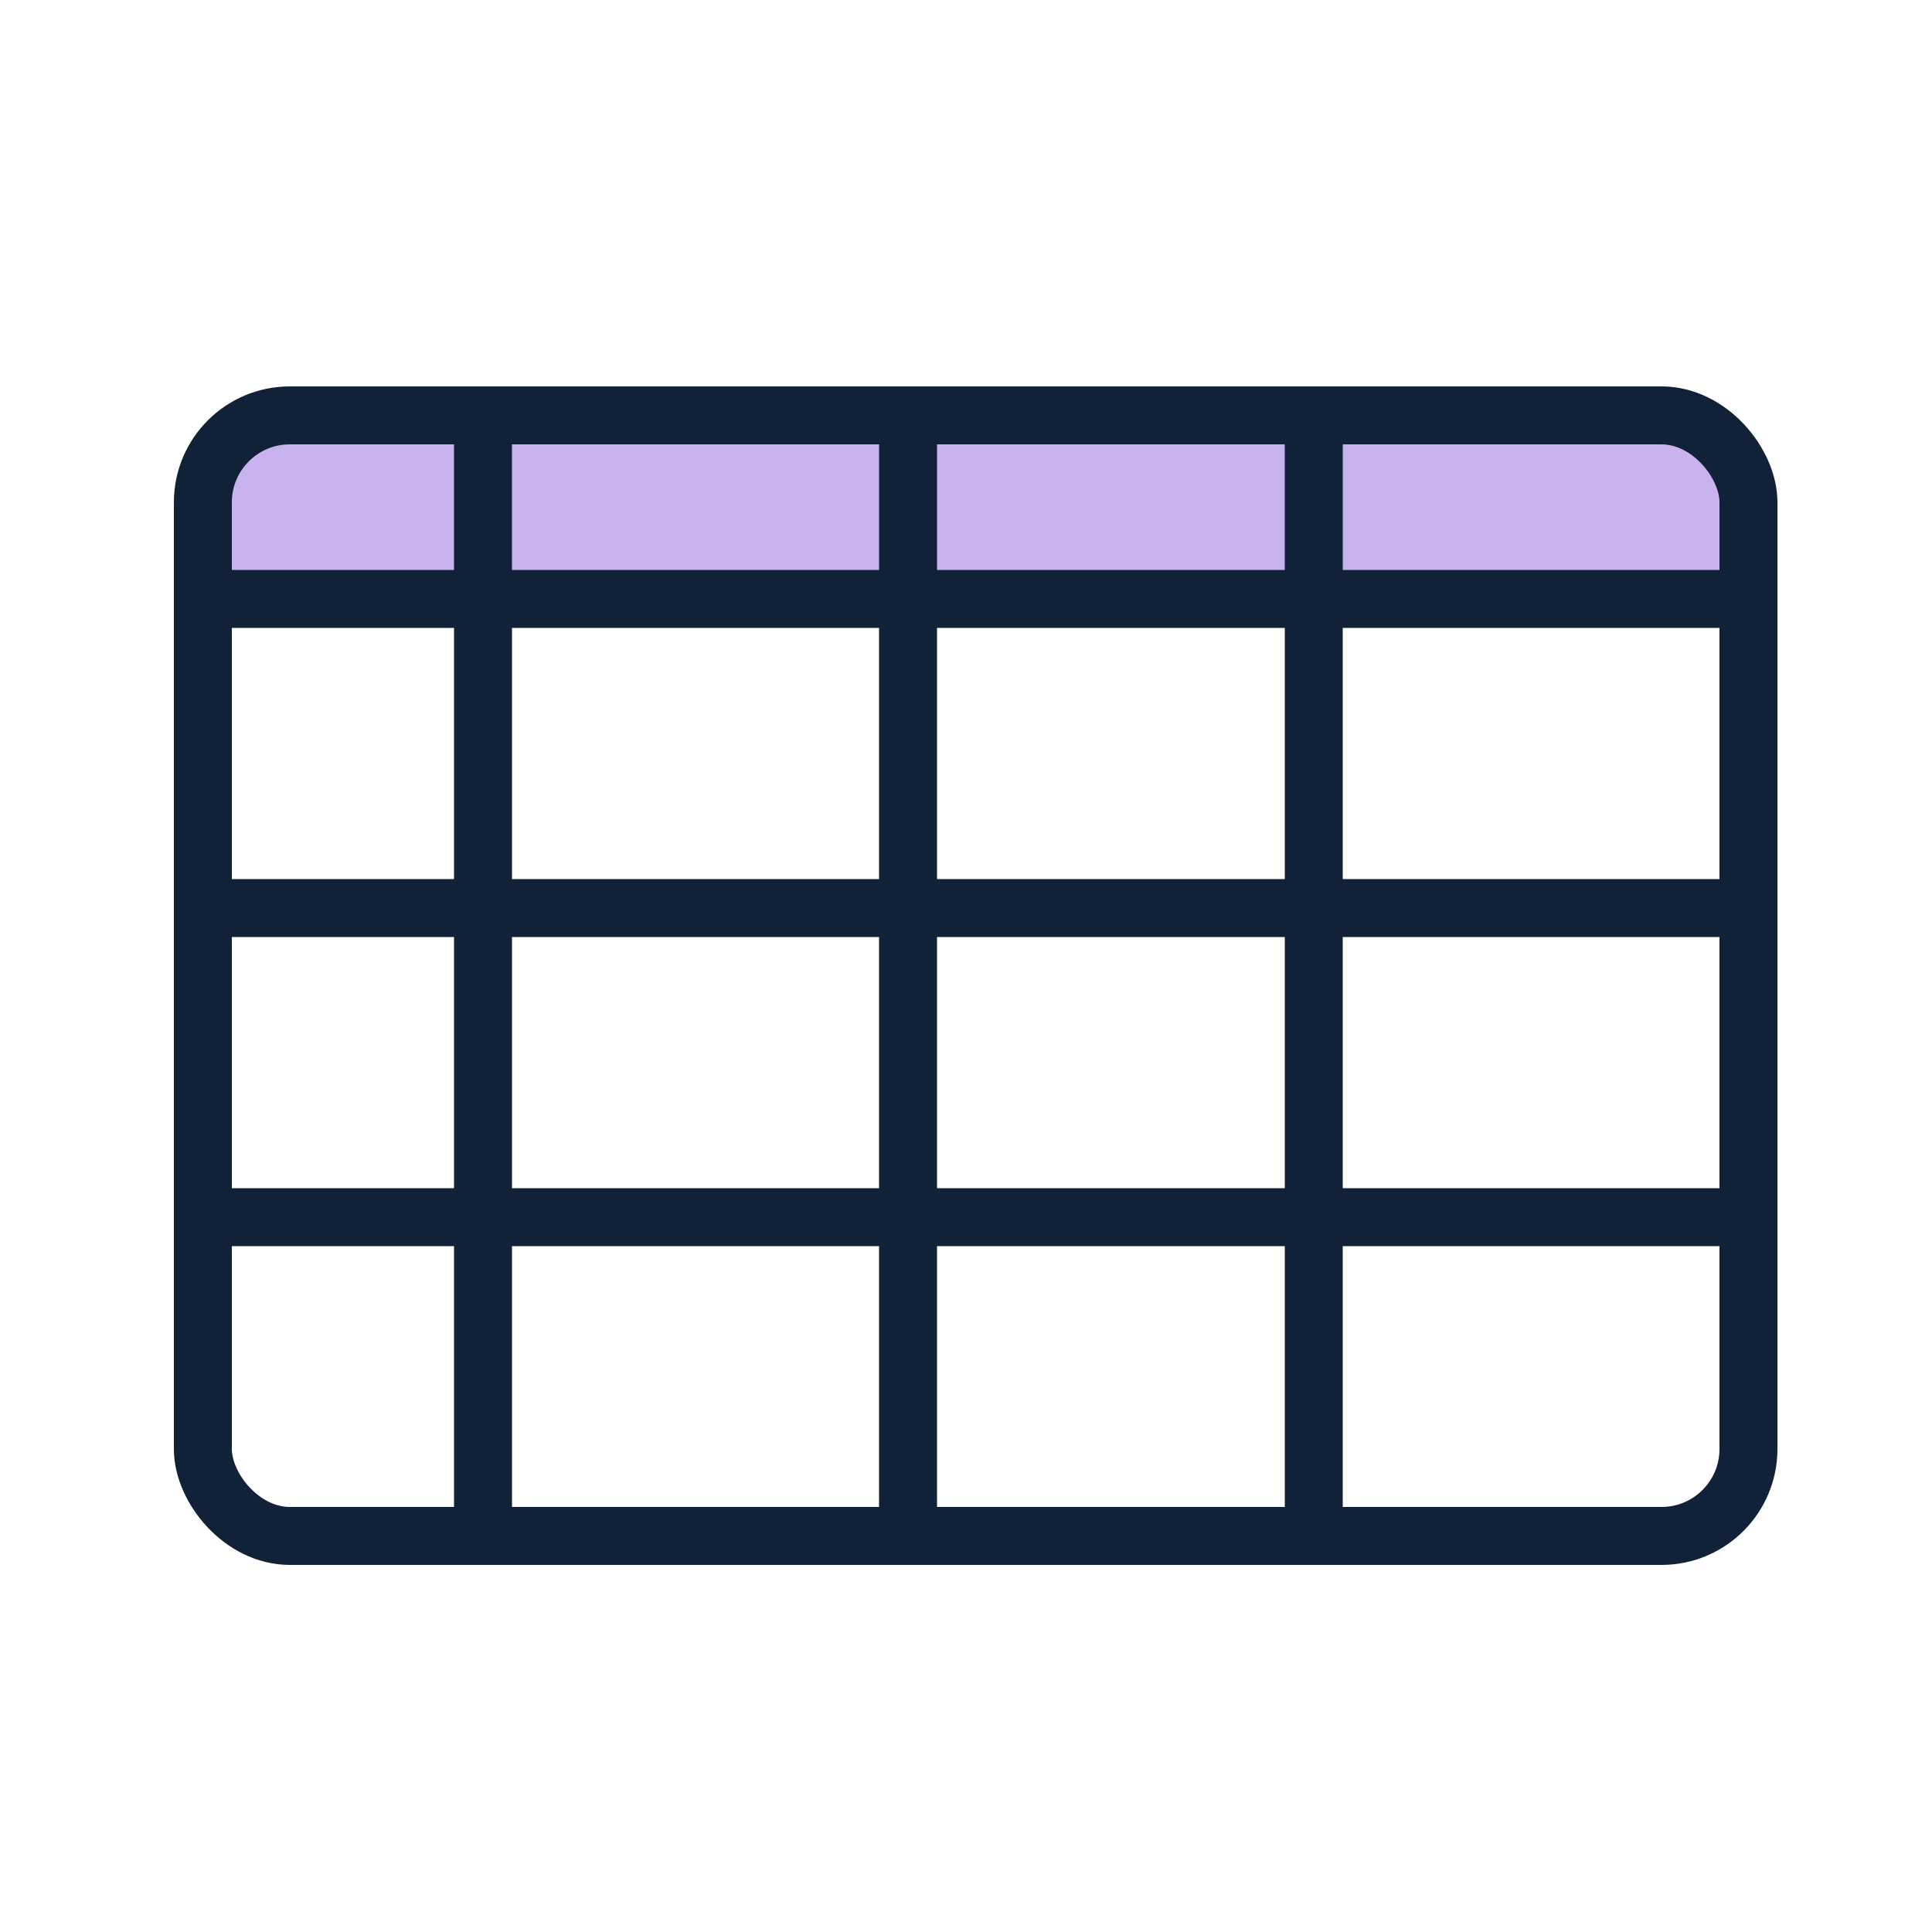
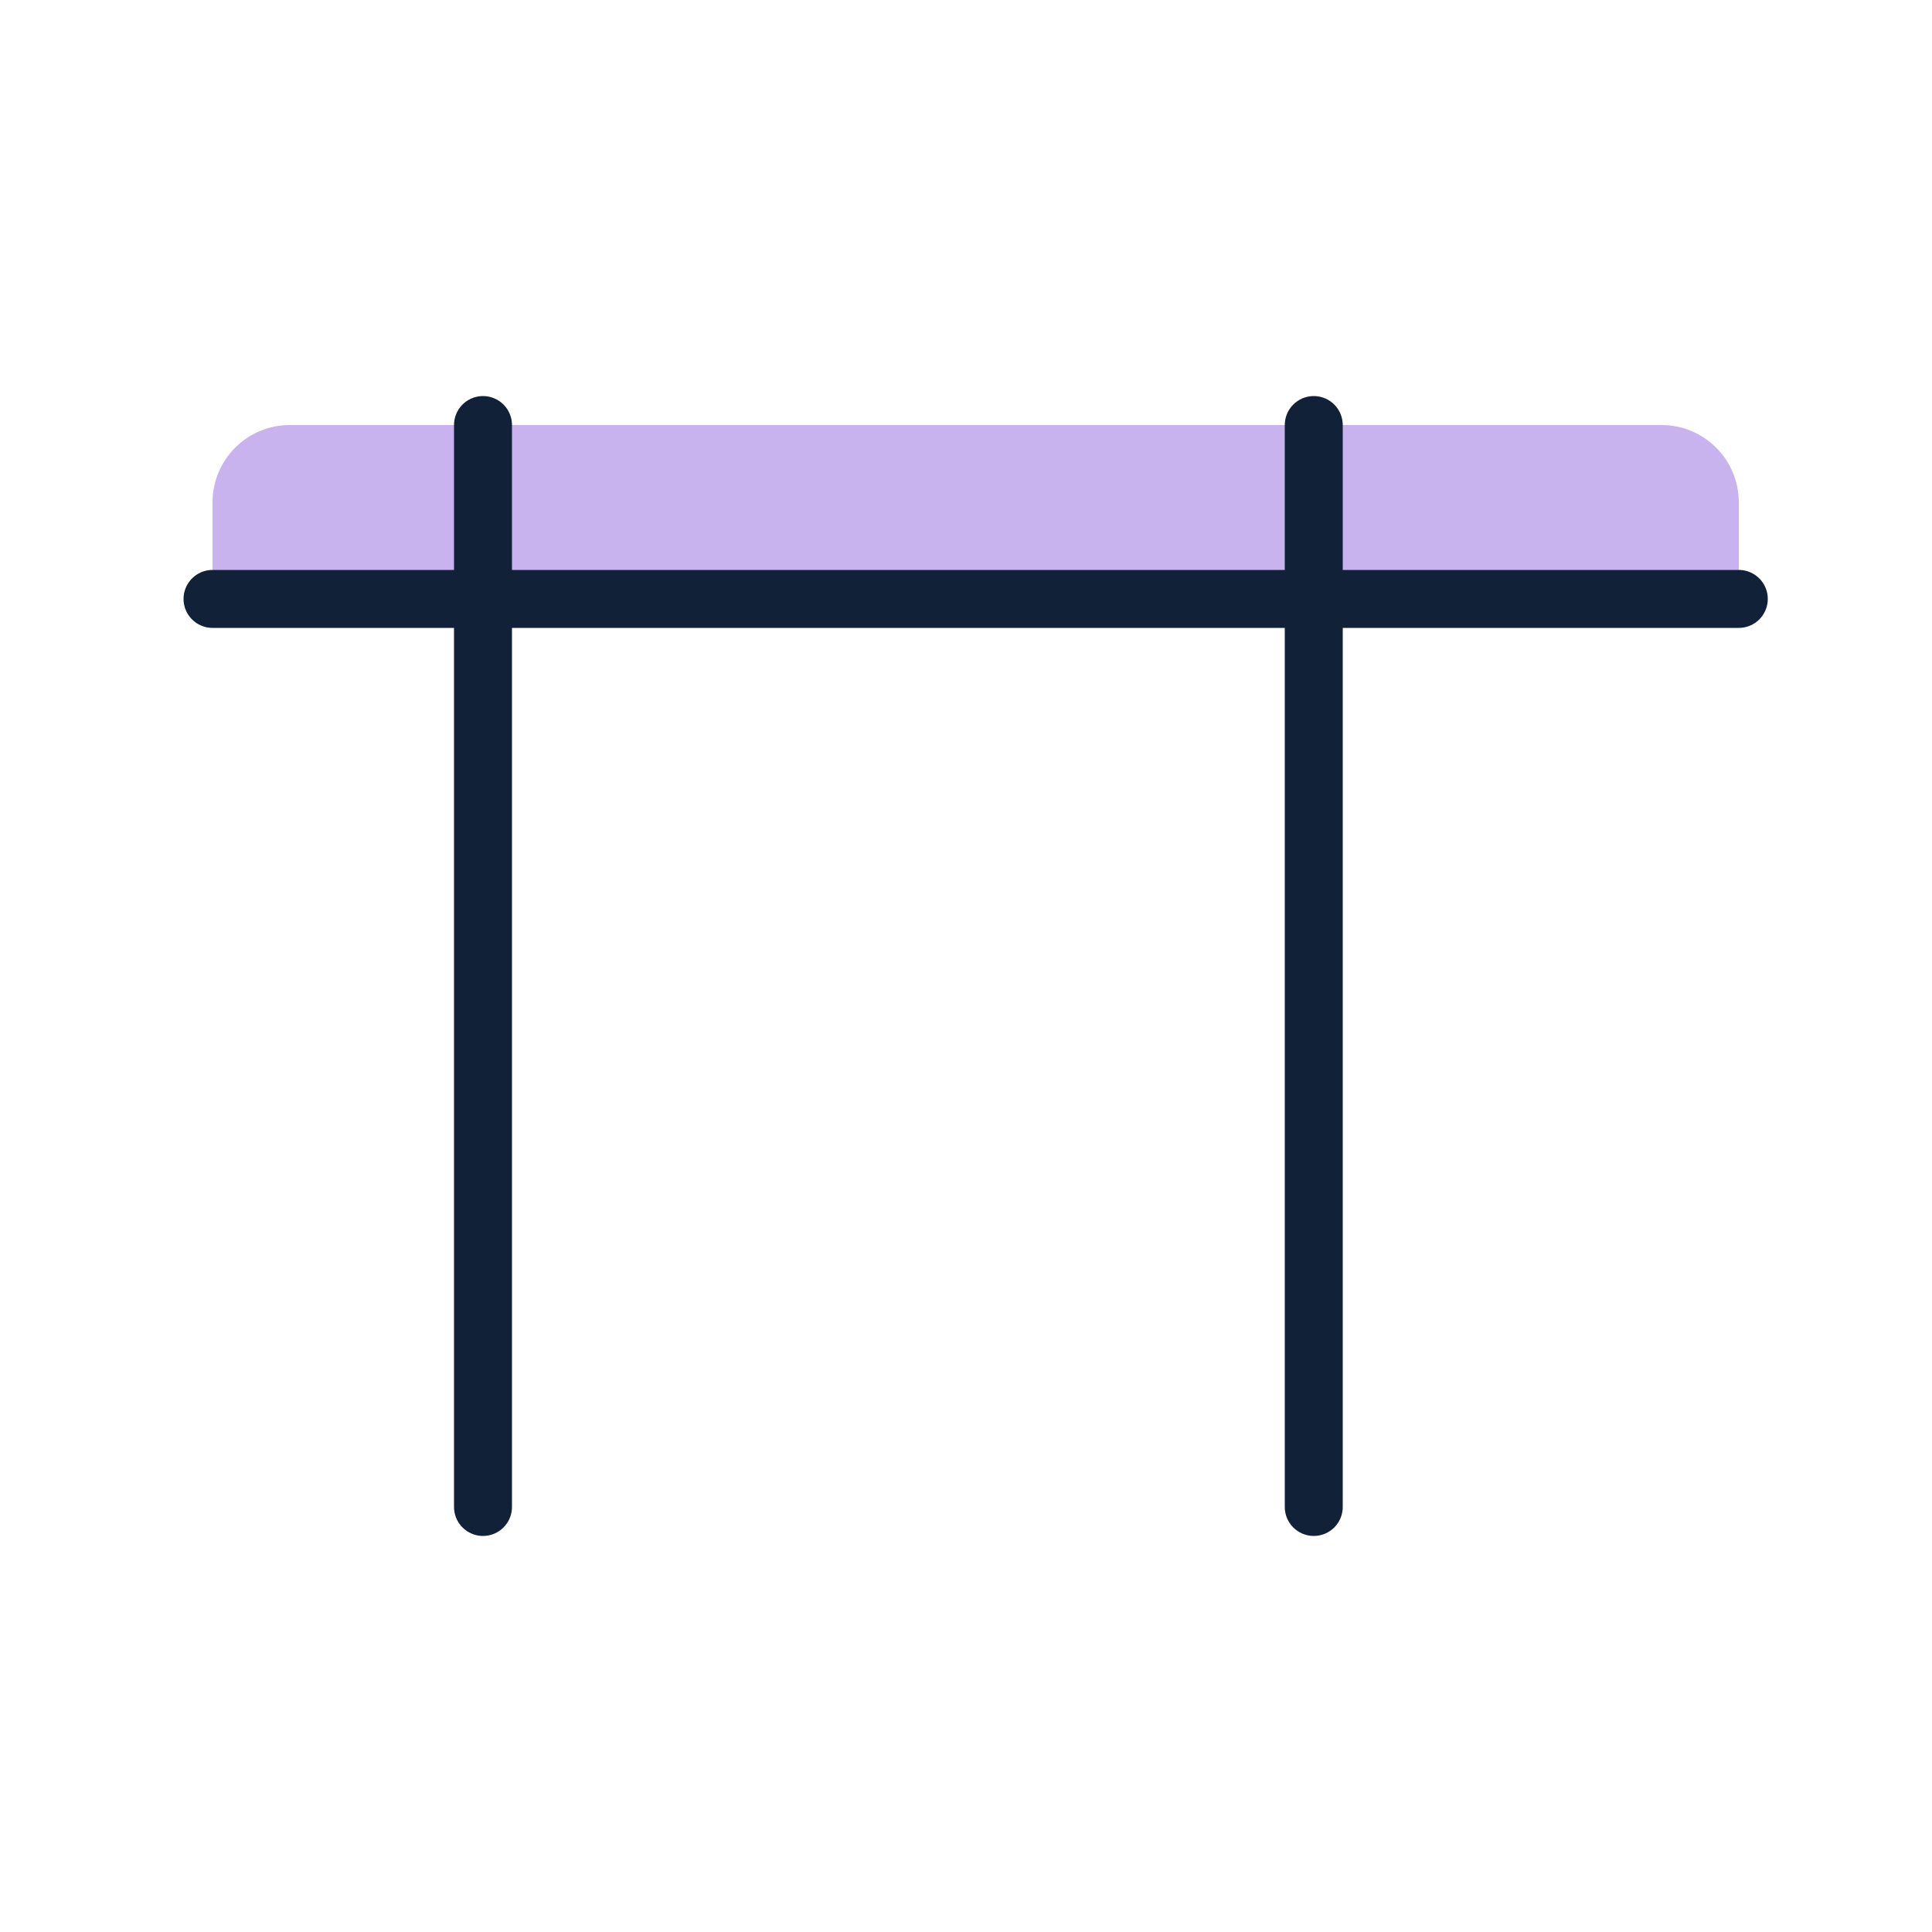
<svg xmlns="http://www.w3.org/2000/svg" width="100" height="100" viewBox="0 0 100 100" fill="none">
  <path d="M11 26C11 23.791 12.791 22 15 22H86C88.209 22 90 23.791 90 26V31H11V26Z" fill="#C9B3EE" />
-   <rect x="10.5" y="21.5" width="80" height="58" rx="4.5" stroke="#102138" stroke-width="3" />
  <path d="M11 31H90" stroke="#102138" stroke-width="3" stroke-linecap="round" stroke-linejoin="round" />
-   <path d="M11 47H90" stroke="#102138" stroke-width="3" stroke-linecap="round" stroke-linejoin="round" />
-   <path d="M11 63H90" stroke="#102138" stroke-width="3" stroke-linecap="round" stroke-linejoin="round" />
  <path d="M25 78L25 22" stroke="#102138" stroke-width="3" stroke-linecap="round" stroke-linejoin="round" />
-   <path d="M47 78L47 22" stroke="#102138" stroke-width="3" stroke-linecap="round" stroke-linejoin="round" />
  <path d="M68 78V22" stroke="#102138" stroke-width="3" stroke-linecap="round" stroke-linejoin="round" />
</svg>